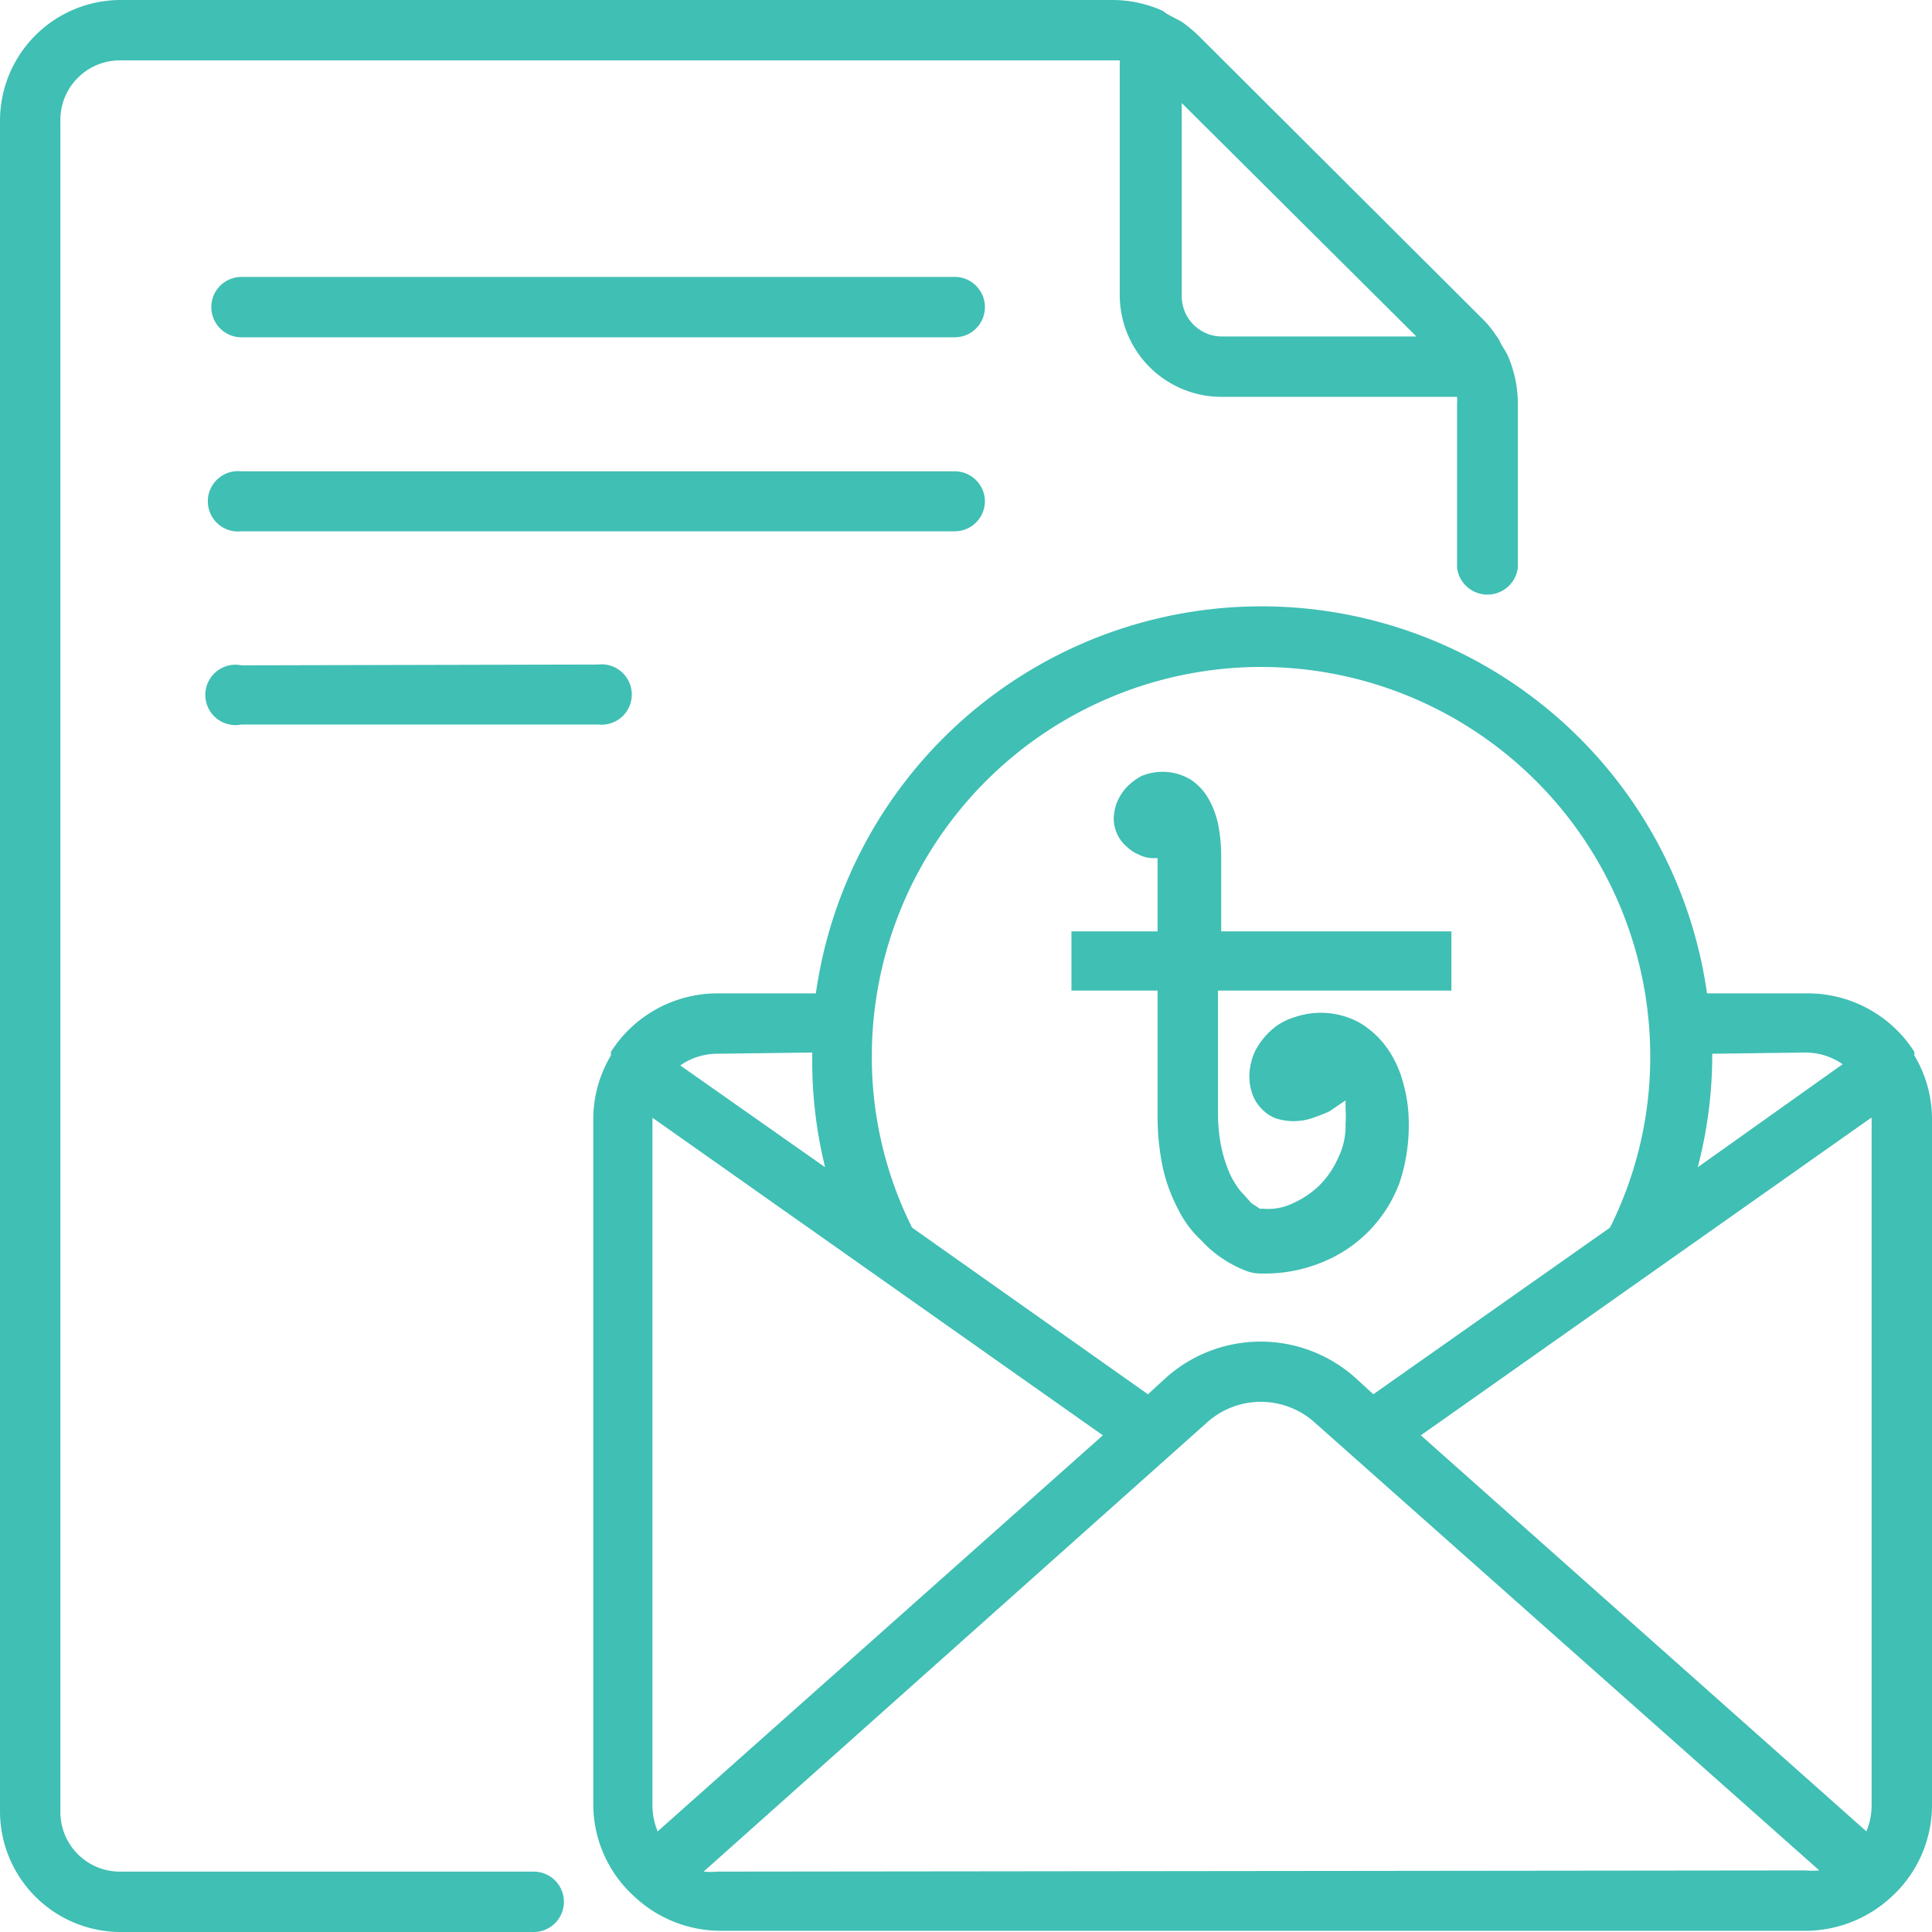
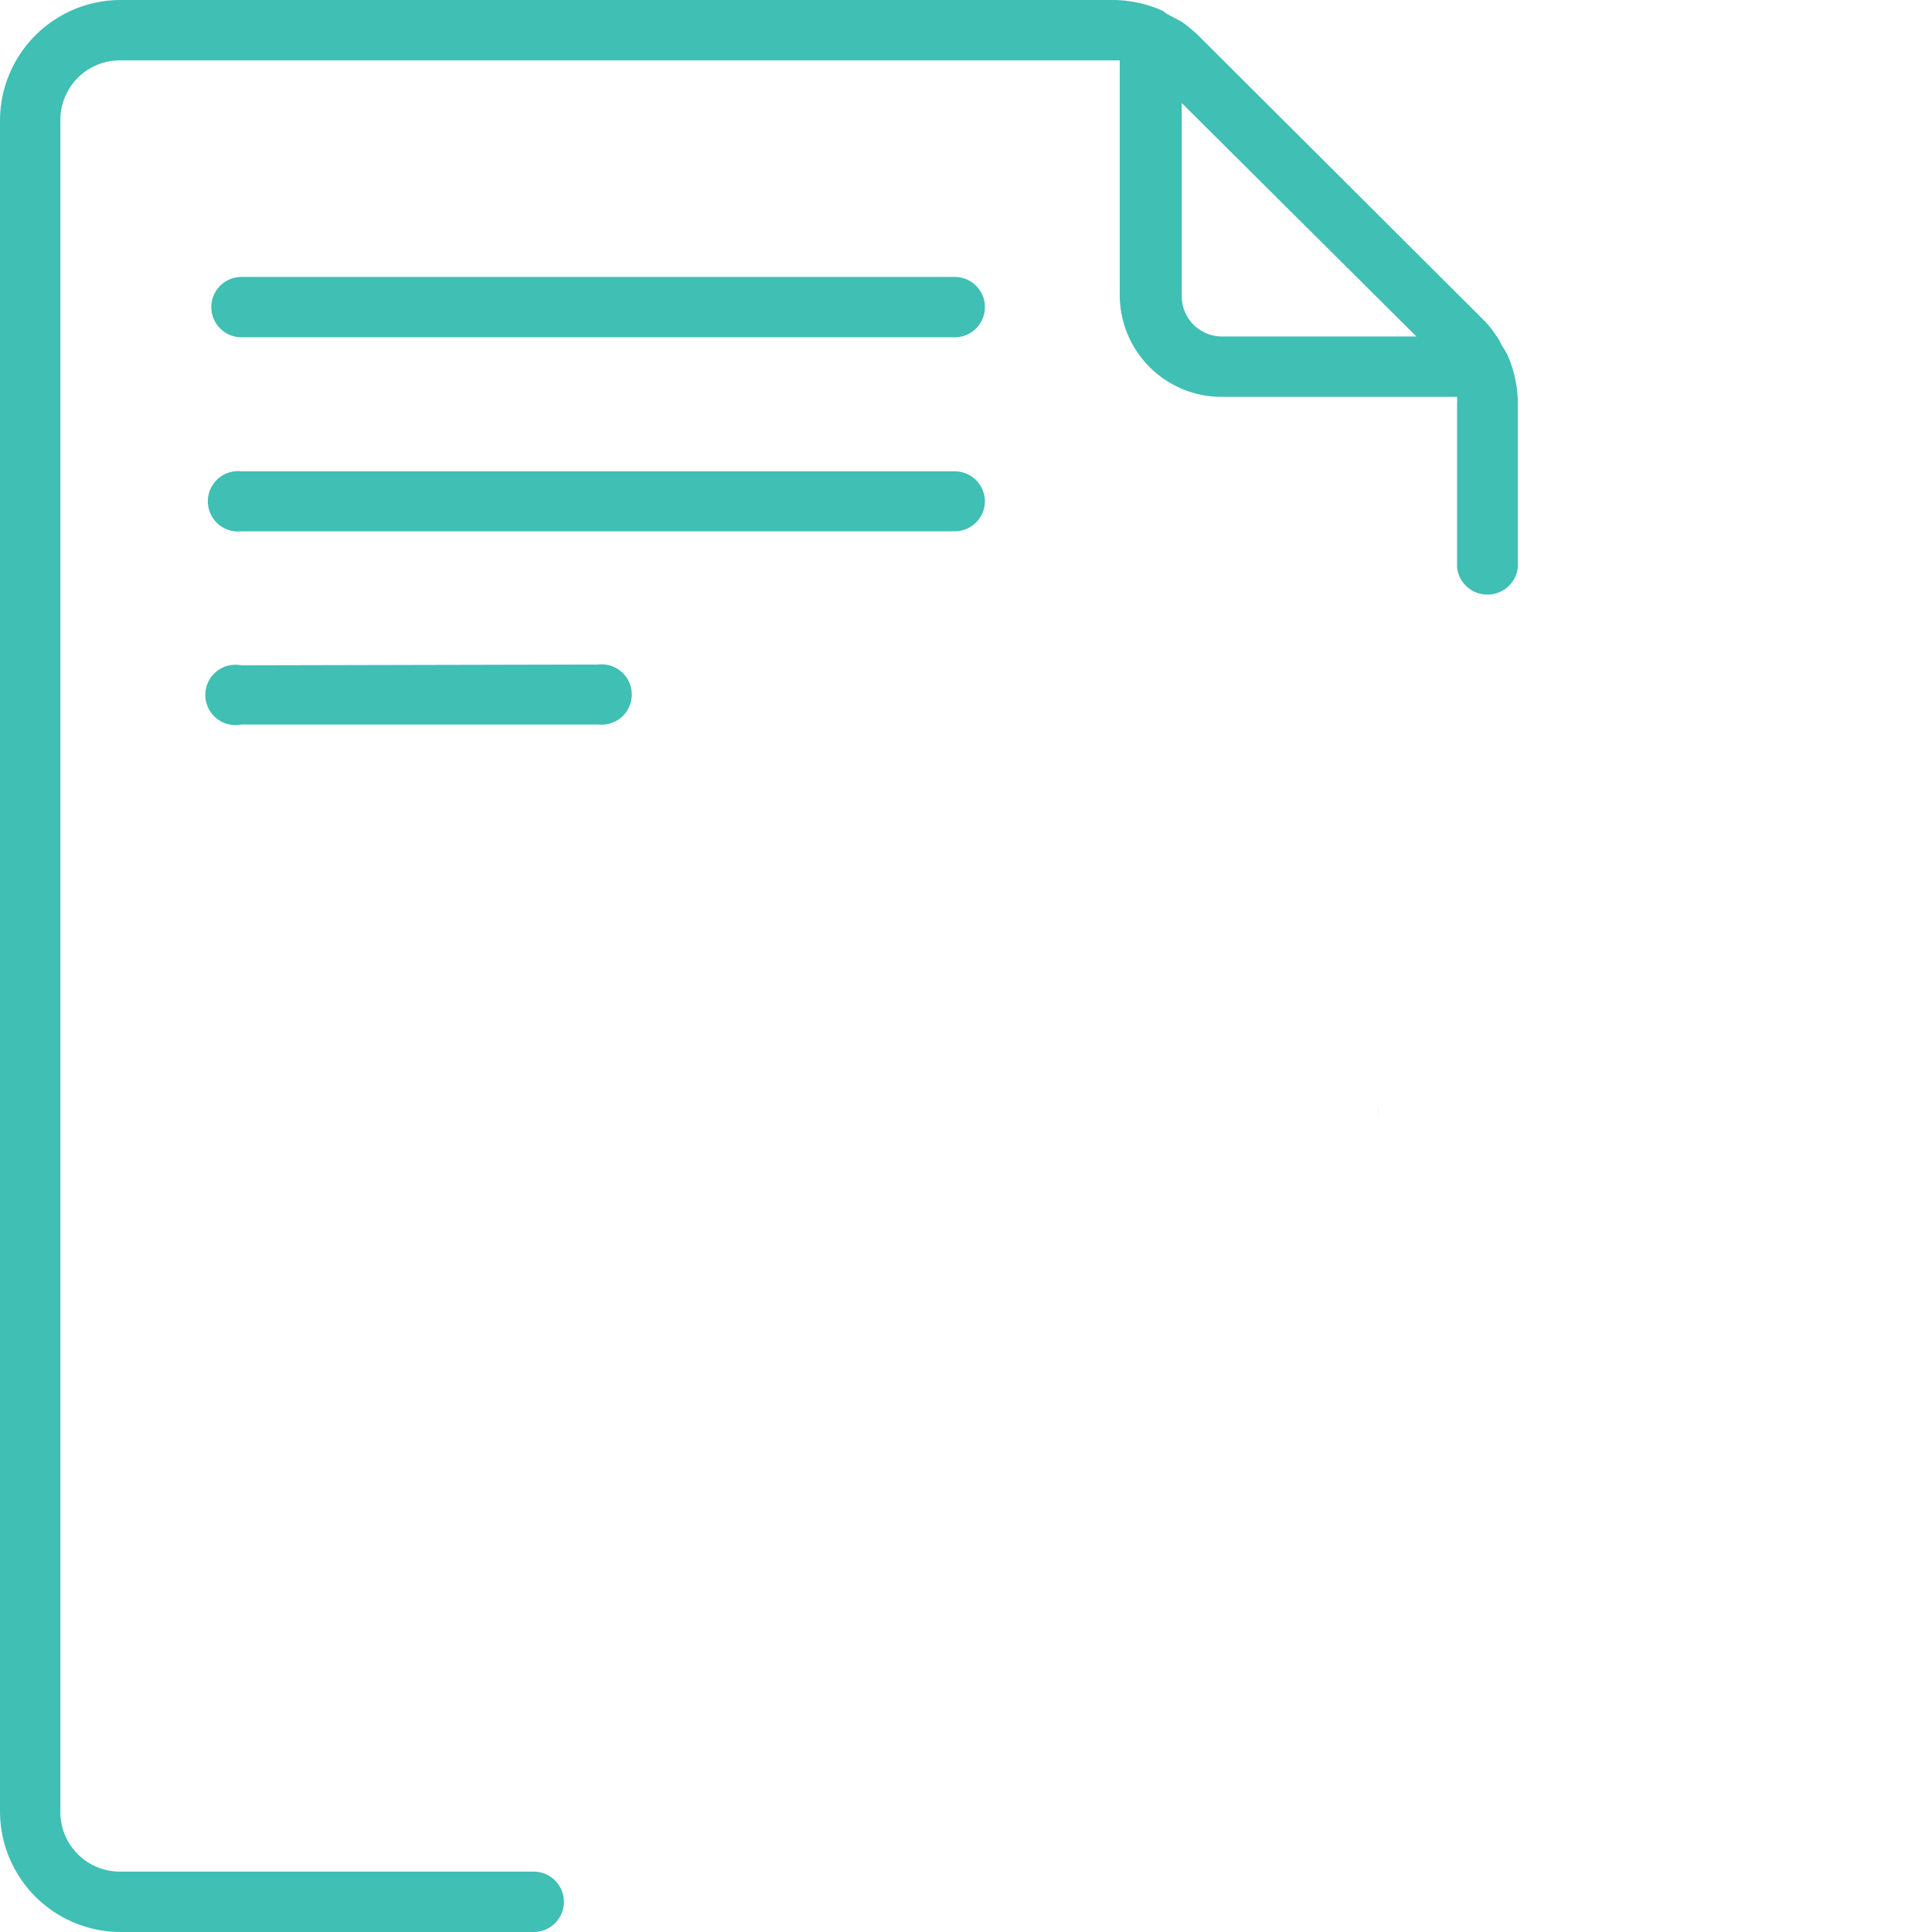
<svg xmlns="http://www.w3.org/2000/svg" id="Layer_1" data-name="Layer 1" viewBox="0 0 48 48">
  <defs>
    <style>.cls-1{fill:#40bfb4;}</style>
  </defs>
-   <path class="cls-1" d="M34.25,27.68a2,2,0,0,0,0-.23v0A1.21,1.21,0,0,1,34.25,27.68Z" />
  <path class="cls-1" d="M34.24,27.49v0a2,2,0,0,1,0,.23A1.21,1.21,0,0,0,34.24,27.49Z" />
-   <path class="cls-1" d="M36.06,24.61V23.14H30.34V21.3a4.07,4.07,0,0,0-.06-.73,2.13,2.13,0,0,0-.22-.66,1.41,1.41,0,0,0-.46-.53,1.36,1.36,0,0,0-1.24-.1,1.48,1.48,0,0,0-.37.28,1.31,1.31,0,0,0-.25.4,1.35,1.35,0,0,0-.07.37.93.93,0,0,0,.34.72.9.9,0,0,0,.28.18.77.77,0,0,0,.35.09h.12v1.82H26.62v1.47h2.14v3.14a6.07,6.07,0,0,0,.15,1.35,4.26,4.26,0,0,0,.39,1,2.56,2.56,0,0,0,.55.72,2.84,2.84,0,0,0,.57.48,3,3,0,0,0,.53.27,1,1,0,0,0,.38.07,3.75,3.75,0,0,0,1.52-.28,3.4,3.4,0,0,0,1.93-2A4.51,4.51,0,0,0,35,27.9a3.63,3.63,0,0,0-.14-1,2.67,2.67,0,0,0-.39-.85,2.24,2.24,0,0,0-.69-.64,2,2,0,0,0-1.61-.14,1.5,1.5,0,0,0-.58.32,1.85,1.85,0,0,0-.4.51,1.51,1.51,0,0,0-.15.65,1.32,1.32,0,0,0,.09.47,1,1,0,0,0,.18.29,1,1,0,0,0,.37.27,1.46,1.46,0,0,0,.92,0c.14-.05.28-.1.43-.17l.22-.15.18-.12,0,.22a2.23,2.23,0,0,1,0,.36,1.79,1.79,0,0,1-.19.86,2.23,2.23,0,0,1-.48.69,2.29,2.29,0,0,1-.65.43,1.4,1.4,0,0,1-.73.13h-.08l-.21-.14-.28-.31a2.12,2.12,0,0,1-.26-.43,3.42,3.42,0,0,1-.2-.62,4.12,4.12,0,0,1-.09-.83V24.61Zm-1.82,2.88a1.21,1.21,0,0,1,0,.19,2,2,0,0,0,0-.23Z" />
  <path class="cls-1" d="M23.72,6.88H6a.75.75,0,0,0,0,1.5H23.72a.75.75,0,1,0,0-1.5Z" />
  <path class="cls-1" d="M24.47,12.45a.75.75,0,0,0-.75-.74H6A.75.75,0,1,0,6,13.2H23.72A.75.75,0,0,0,24.47,12.45Z" />
  <path class="cls-1" d="M6,16.53A.75.75,0,1,0,6,18h8.86a.75.75,0,1,0,0-1.49Z" />
  <path class="cls-1" d="M13.26,46.5H3A1.48,1.48,0,0,1,1.5,45V3A1.48,1.48,0,0,1,3,1.5H27.82V7.34a2.53,2.53,0,0,0,2.54,2.52H36.2a.88.88,0,0,1,0,.17V14.1a.76.76,0,0,0,1.51,0V10a3,3,0,0,0-.27-1.21v0l-.15-.25a.72.72,0,0,0-.11-.19,2.44,2.44,0,0,0-.35-.43L29.76.87s0,0,0,0a4.12,4.12,0,0,0-.4-.33L29,.35,28.89.27h0A3.06,3.06,0,0,0,27.65,0H3A3,3,0,0,0,0,3V45a3,3,0,0,0,3,3H13.26a.75.75,0,0,0,0-1.5ZM30.36,8.36a1,1,0,0,1-1-1V2.56l5.83,5.8Z" />
-   <path class="cls-1" d="M47.56,26.22a.36.36,0,0,0,0-.09l0,0a3.14,3.14,0,0,0-2.64-1.45H42.41a11.18,11.18,0,0,0-22.14,0H17.82a3.14,3.14,0,0,0-2.64,1.45l0,0a.36.36,0,0,0,0,.09,3.08,3.08,0,0,0-.44,1.57V44.87a3.09,3.09,0,0,0,1,2.23h0l0,0a3.14,3.14,0,0,0,2.16.87h27A3.15,3.15,0,0,0,47,47.12h0a3.09,3.09,0,0,0,1-2.23V27.79A3.08,3.08,0,0,0,47.56,26.22ZM46.5,27.79V44.87a1.69,1.69,0,0,1-.13.63L35.3,35.66l11.19-7.89Zm-1.64-1.64a1.62,1.62,0,0,1,.92.29L42.18,29a11,11,0,0,0,.36-2.75s0,0,0-.07ZM31.34,16.57A9.68,9.68,0,0,1,41,26.22a9.49,9.49,0,0,1-1,4.28l-5.88,4.14-.47-.43a3.53,3.53,0,0,0-4.66,0l-.47.43L22.66,30.5a9.49,9.49,0,0,1-1-4.28A9.68,9.68,0,0,1,31.34,16.57Zm-15,28.93a1.69,1.69,0,0,1-.13-.63V27.77l11.19,7.89Zm3.84-19.35s0,.05,0,.07A11,11,0,0,0,20.5,29l-3.6-2.53a1.62,1.62,0,0,1,.92-.29ZM17.82,46.5a2,2,0,0,1-.34,0L30,35.33a2,2,0,0,1,2.65,0L45.2,46.47a2,2,0,0,1-.34,0Z" />
</svg>